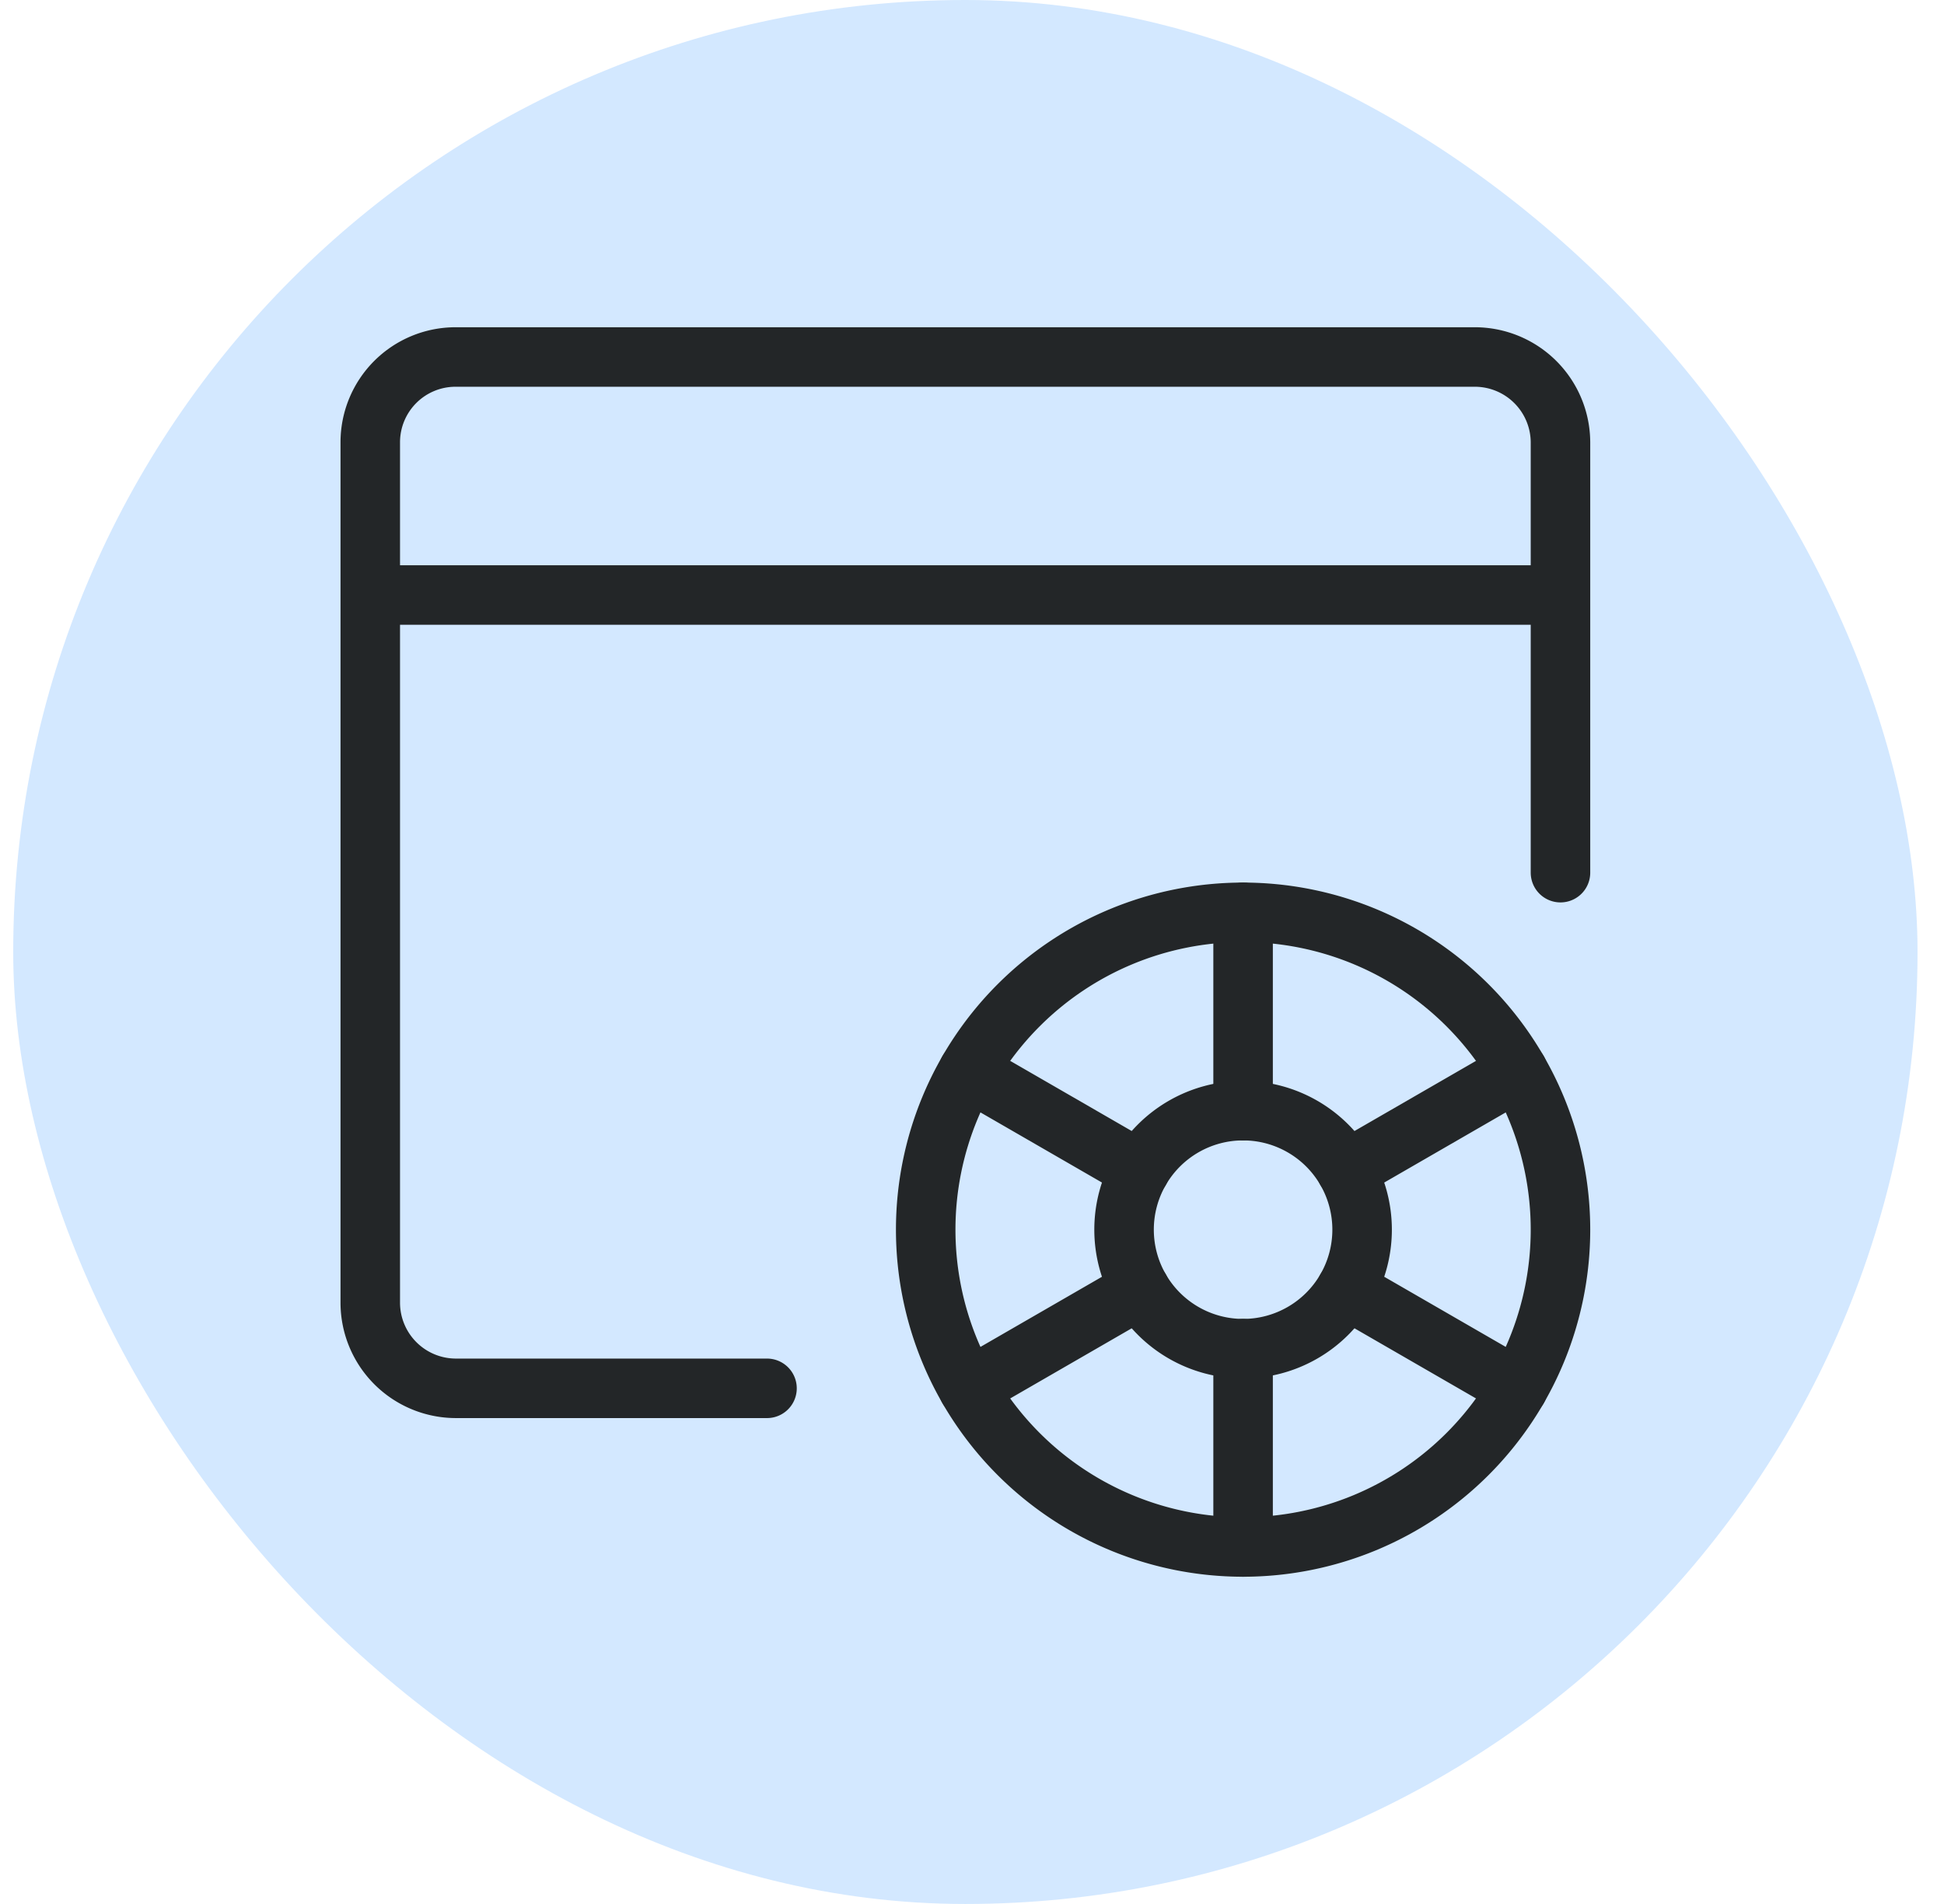
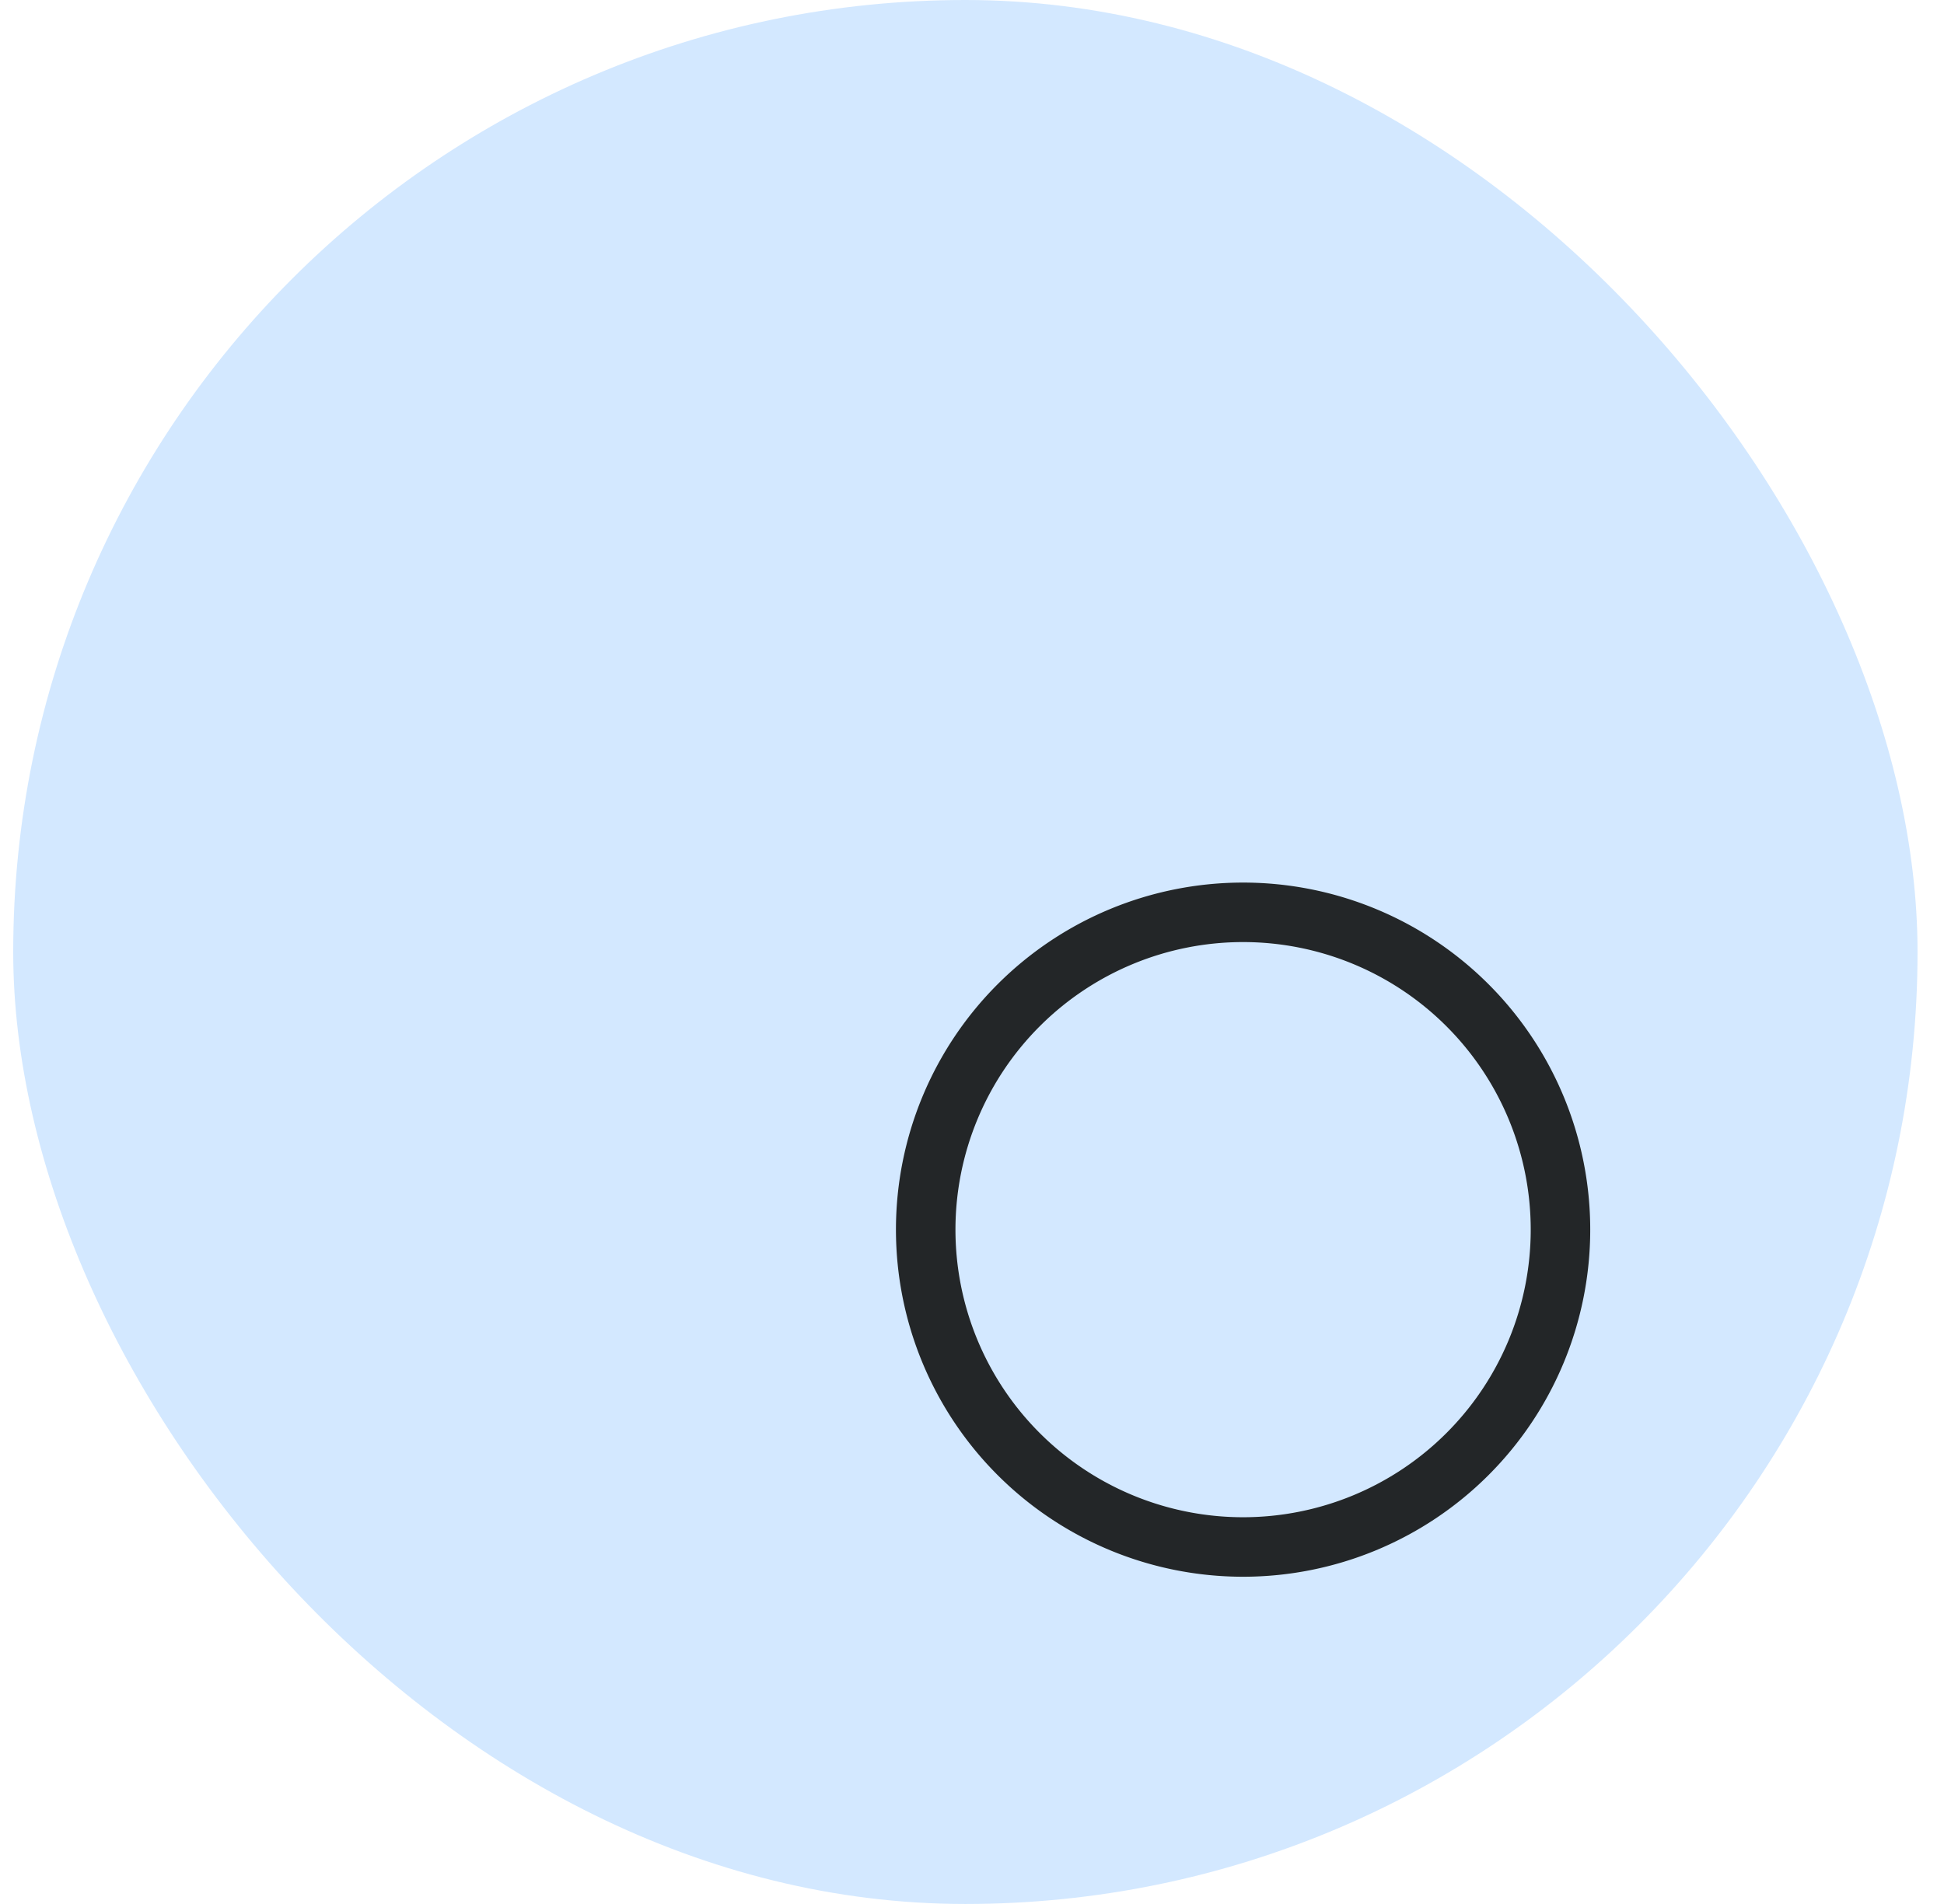
<svg xmlns="http://www.w3.org/2000/svg" width="49" height="48" fill="none">
  <rect x=".333" width="48" height="48" rx="24" fill="#D3E8FF" />
  <path clip-rule="evenodd" d="M31.333 39a8 8 0 1 0 0-16 8 8 0 0 0 0 16Z" stroke="#232628" stroke-width="1.5" stroke-linecap="round" stroke-linejoin="round" />
-   <path clip-rule="evenodd" d="M31.333 34a3 3 0 1 0 0-6 3 3 0 0 0 0 6Z" stroke="#232628" stroke-width="1.5" stroke-linecap="round" stroke-linejoin="round" />
-   <path d="M31.333 28v-5M33.932 29.5l4.33-2.5M28.735 29.5l-4.33-2.5M31.333 34v5M33.932 32.5l4.33 2.5M28.735 32.5l-4.33 2.5M39.333 22V11.153A2.16 2.16 0 0 0 37.18 9H11.476a2.15 2.15 0 0 0-2.143 2.143v21.704A2.16 2.16 0 0 0 11.487 35h7.846M9.333 15h30" stroke="#232628" stroke-width="1.5" stroke-linecap="round" stroke-linejoin="round" />
</svg>